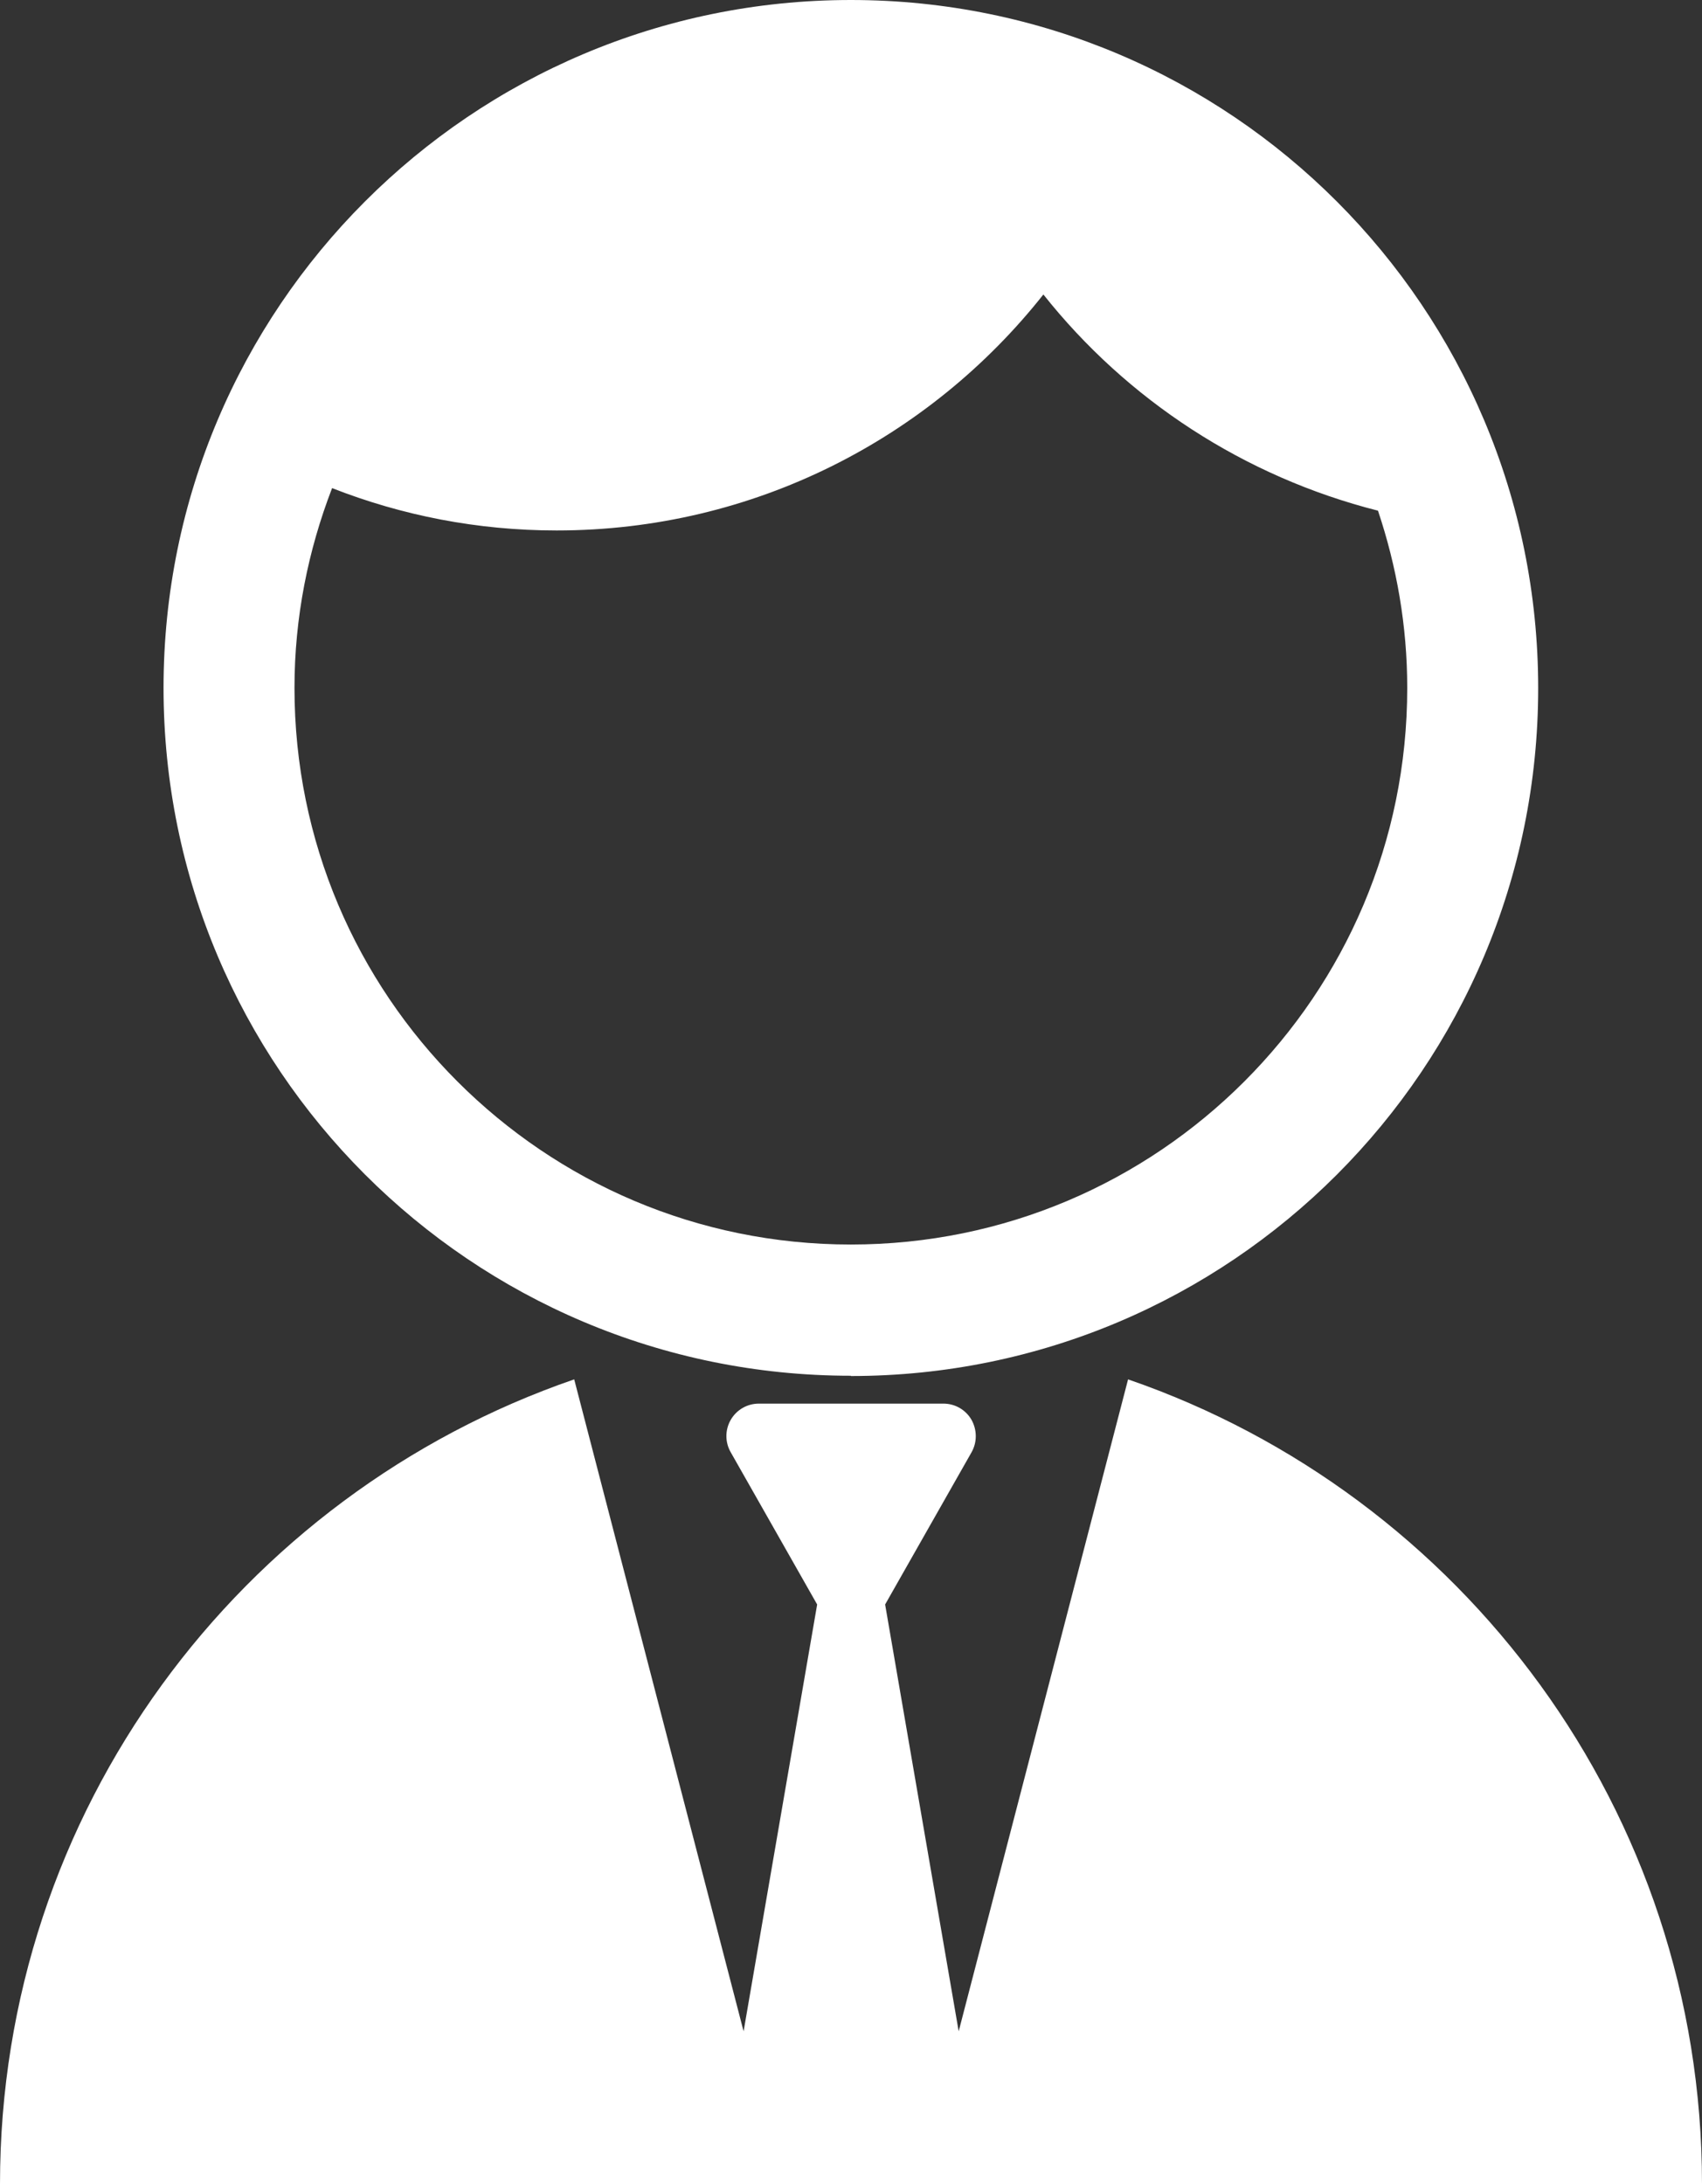
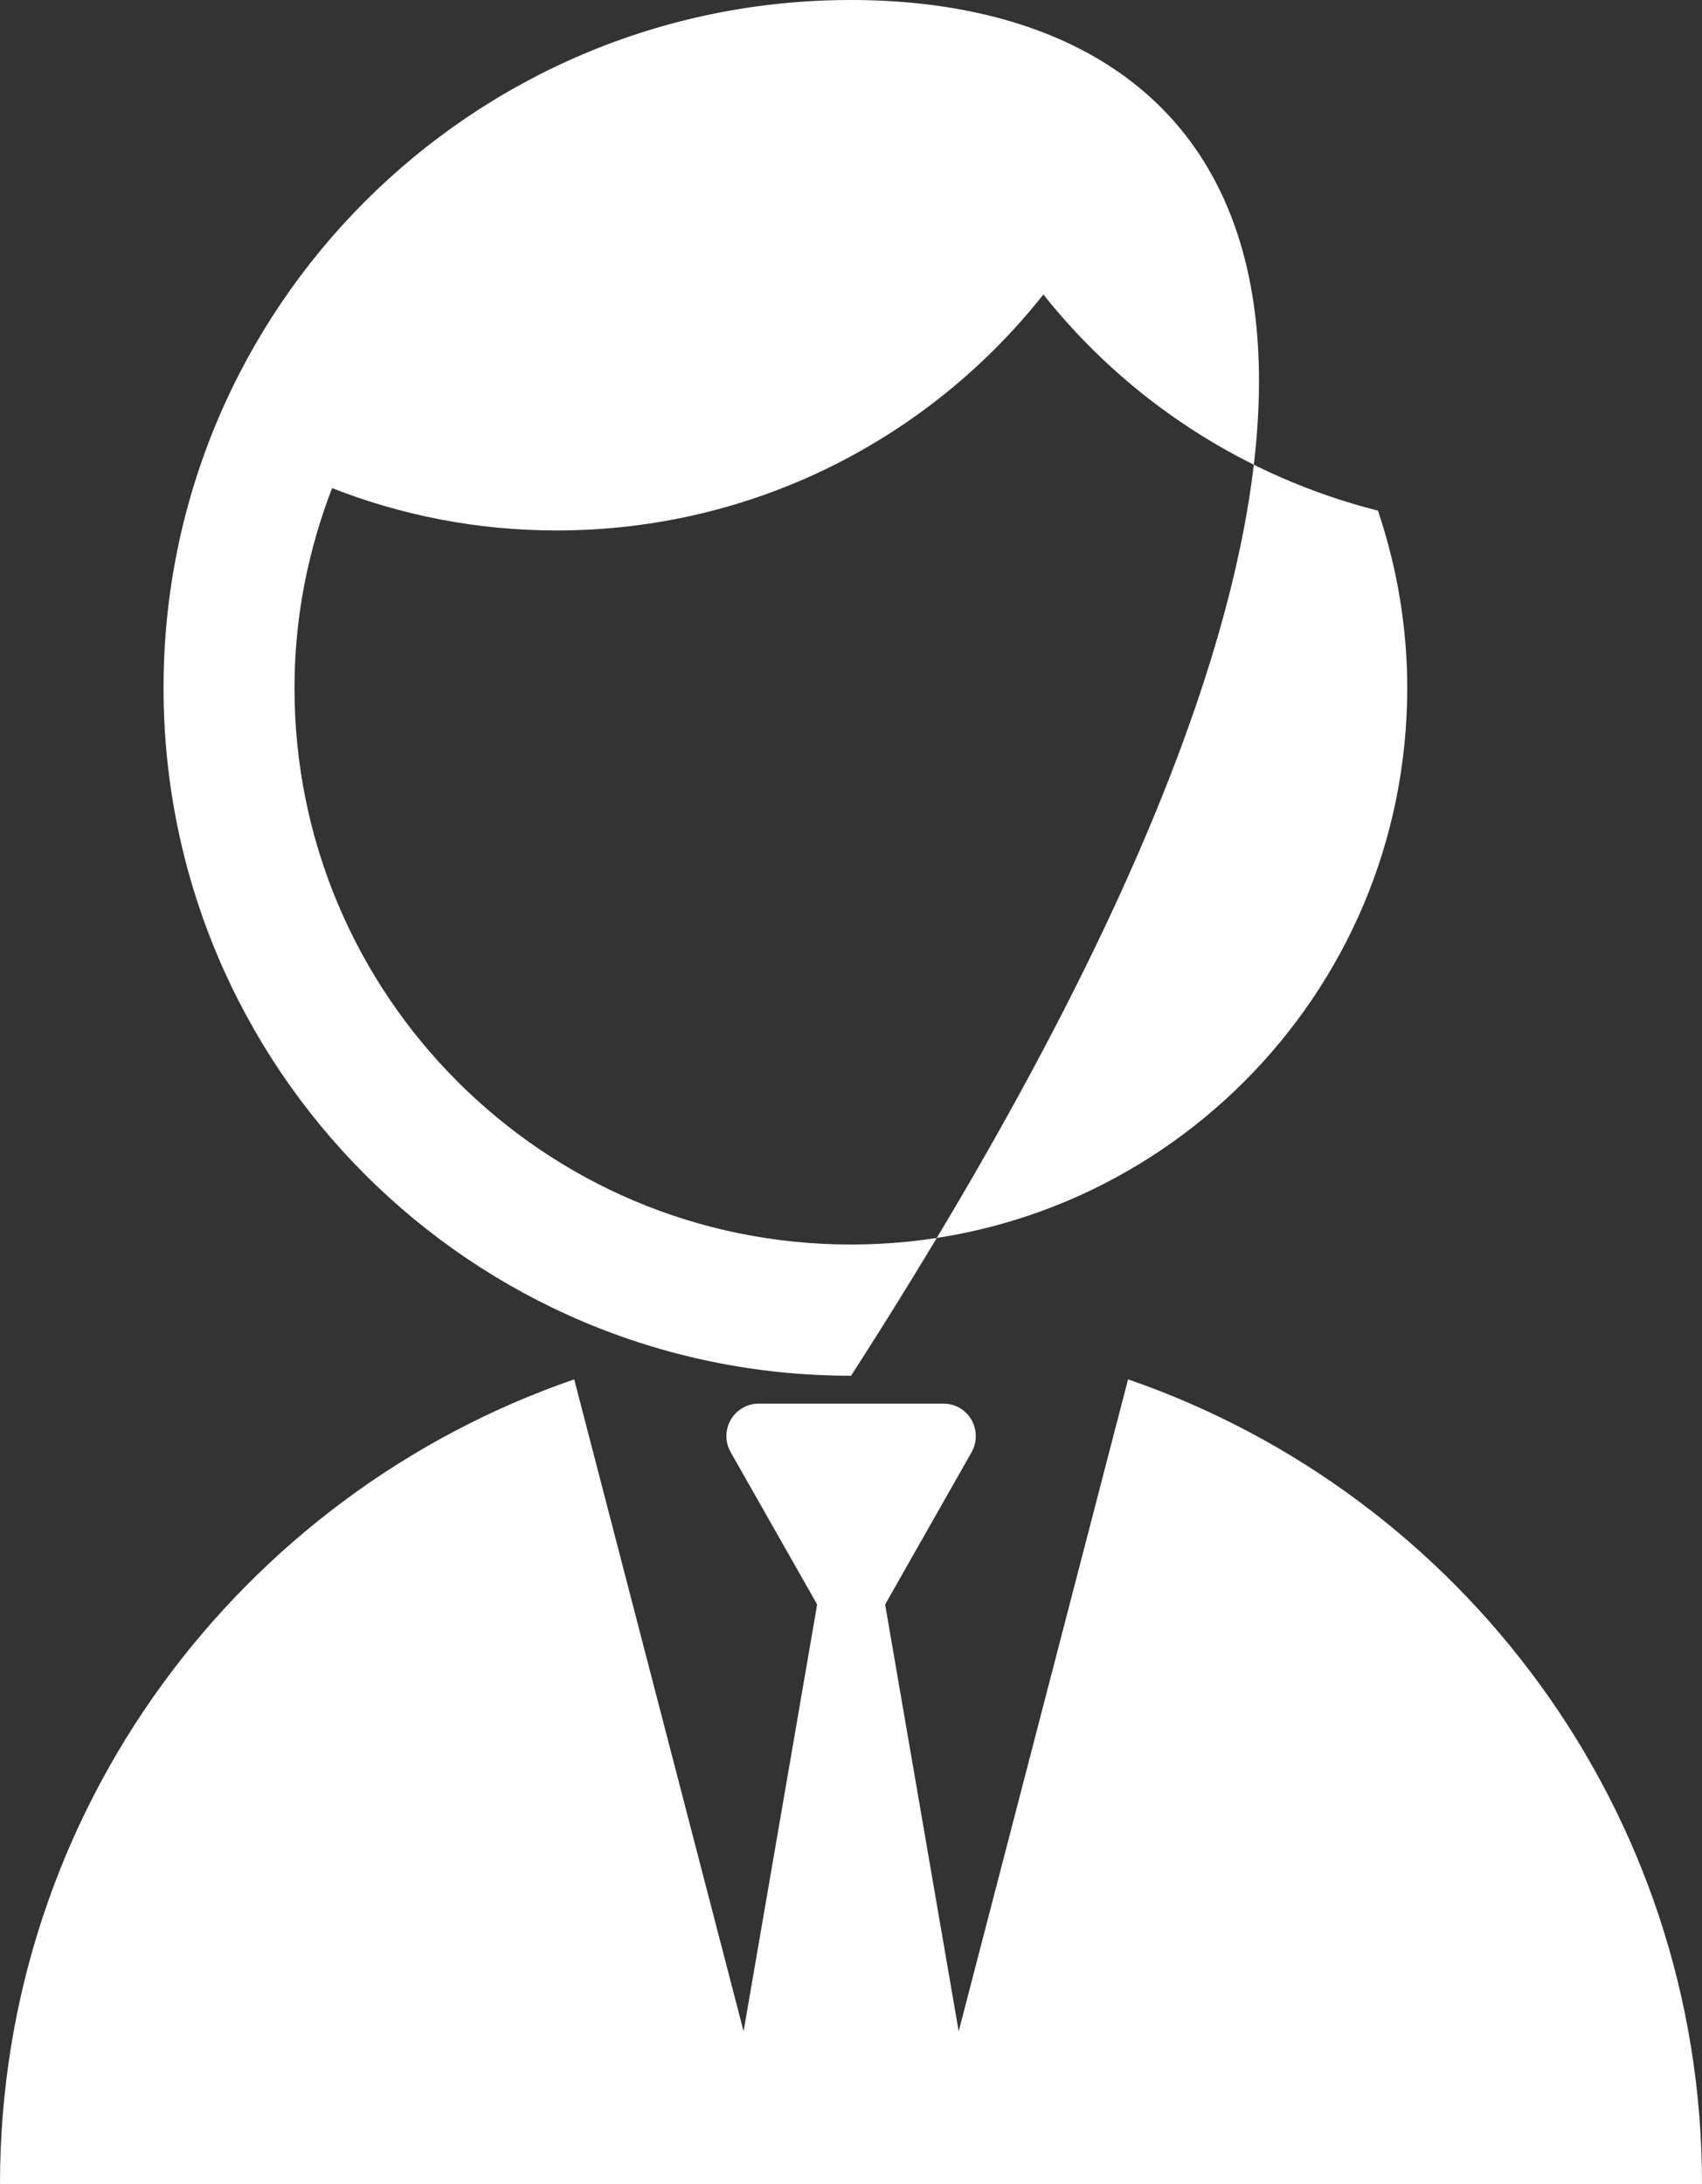
<svg xmlns="http://www.w3.org/2000/svg" id="_レイヤー_1" data-name="レイヤー 1" viewBox="0 0 61.09 78.39">
  <rect x="0" y="0" width="61.09" height="78.39" fill="#333333" stroke="none" />
  <defs>
    <style>
      .cls-1 {
        fill: #fff;
      }
    </style>
  </defs>
-   <path class="cls-1" d="M30.54,49.39c13.63,0,24.67-11.05,24.67-24.69C55.21,11.06,44.17,0,30.54,0,16.92,0,5.87,11.06,5.87,24.69c0,13.64,11.04,24.69,24.67,24.69ZM11.92,17.52c2.5.98,5.21,1.52,8.06,1.52,7.08,0,13.39-3.31,17.47-8.47,3,3.78,7.2,6.54,12.01,7.76.67,2,1.05,4.13,1.05,6.36,0,5.53-2.23,10.51-5.85,14.13-3.62,3.62-8.6,5.85-14.12,5.85-5.52,0-10.5-2.23-14.12-5.85-3.62-3.62-5.85-8.61-5.85-14.13,0-2.53.49-4.94,1.35-7.17ZM40.49,49.51l-6.08,23.4-2.64-15.32,3.1-5.46c.21-.37.2-.81,0-1.17-.21-.36-.59-.58-1.01-.58h-6.62c-.42,0-.8.22-1.01.58-.21.36-.21.81,0,1.17l3.1,5.46-2.64,15.32-6.08-23.4C8.62,53.64,0,65,0,78.39h61.09c0-13.39-8.62-24.75-20.6-28.88Z" />
+   <path class="cls-1" d="M30.54,49.39C55.21,11.06,44.17,0,30.54,0,16.92,0,5.87,11.06,5.87,24.69c0,13.64,11.04,24.69,24.67,24.69ZM11.92,17.52c2.5.98,5.21,1.52,8.06,1.52,7.08,0,13.39-3.31,17.47-8.47,3,3.78,7.2,6.54,12.01,7.76.67,2,1.05,4.13,1.05,6.36,0,5.53-2.23,10.51-5.85,14.13-3.62,3.62-8.6,5.85-14.12,5.85-5.52,0-10.5-2.23-14.12-5.85-3.62-3.62-5.85-8.61-5.85-14.13,0-2.53.49-4.94,1.35-7.17ZM40.49,49.51l-6.08,23.4-2.64-15.32,3.1-5.46c.21-.37.2-.81,0-1.17-.21-.36-.59-.58-1.01-.58h-6.62c-.42,0-.8.22-1.01.58-.21.36-.21.81,0,1.17l3.1,5.46-2.64,15.32-6.08-23.4C8.62,53.64,0,65,0,78.39h61.09c0-13.39-8.62-24.75-20.6-28.88Z" />
</svg>